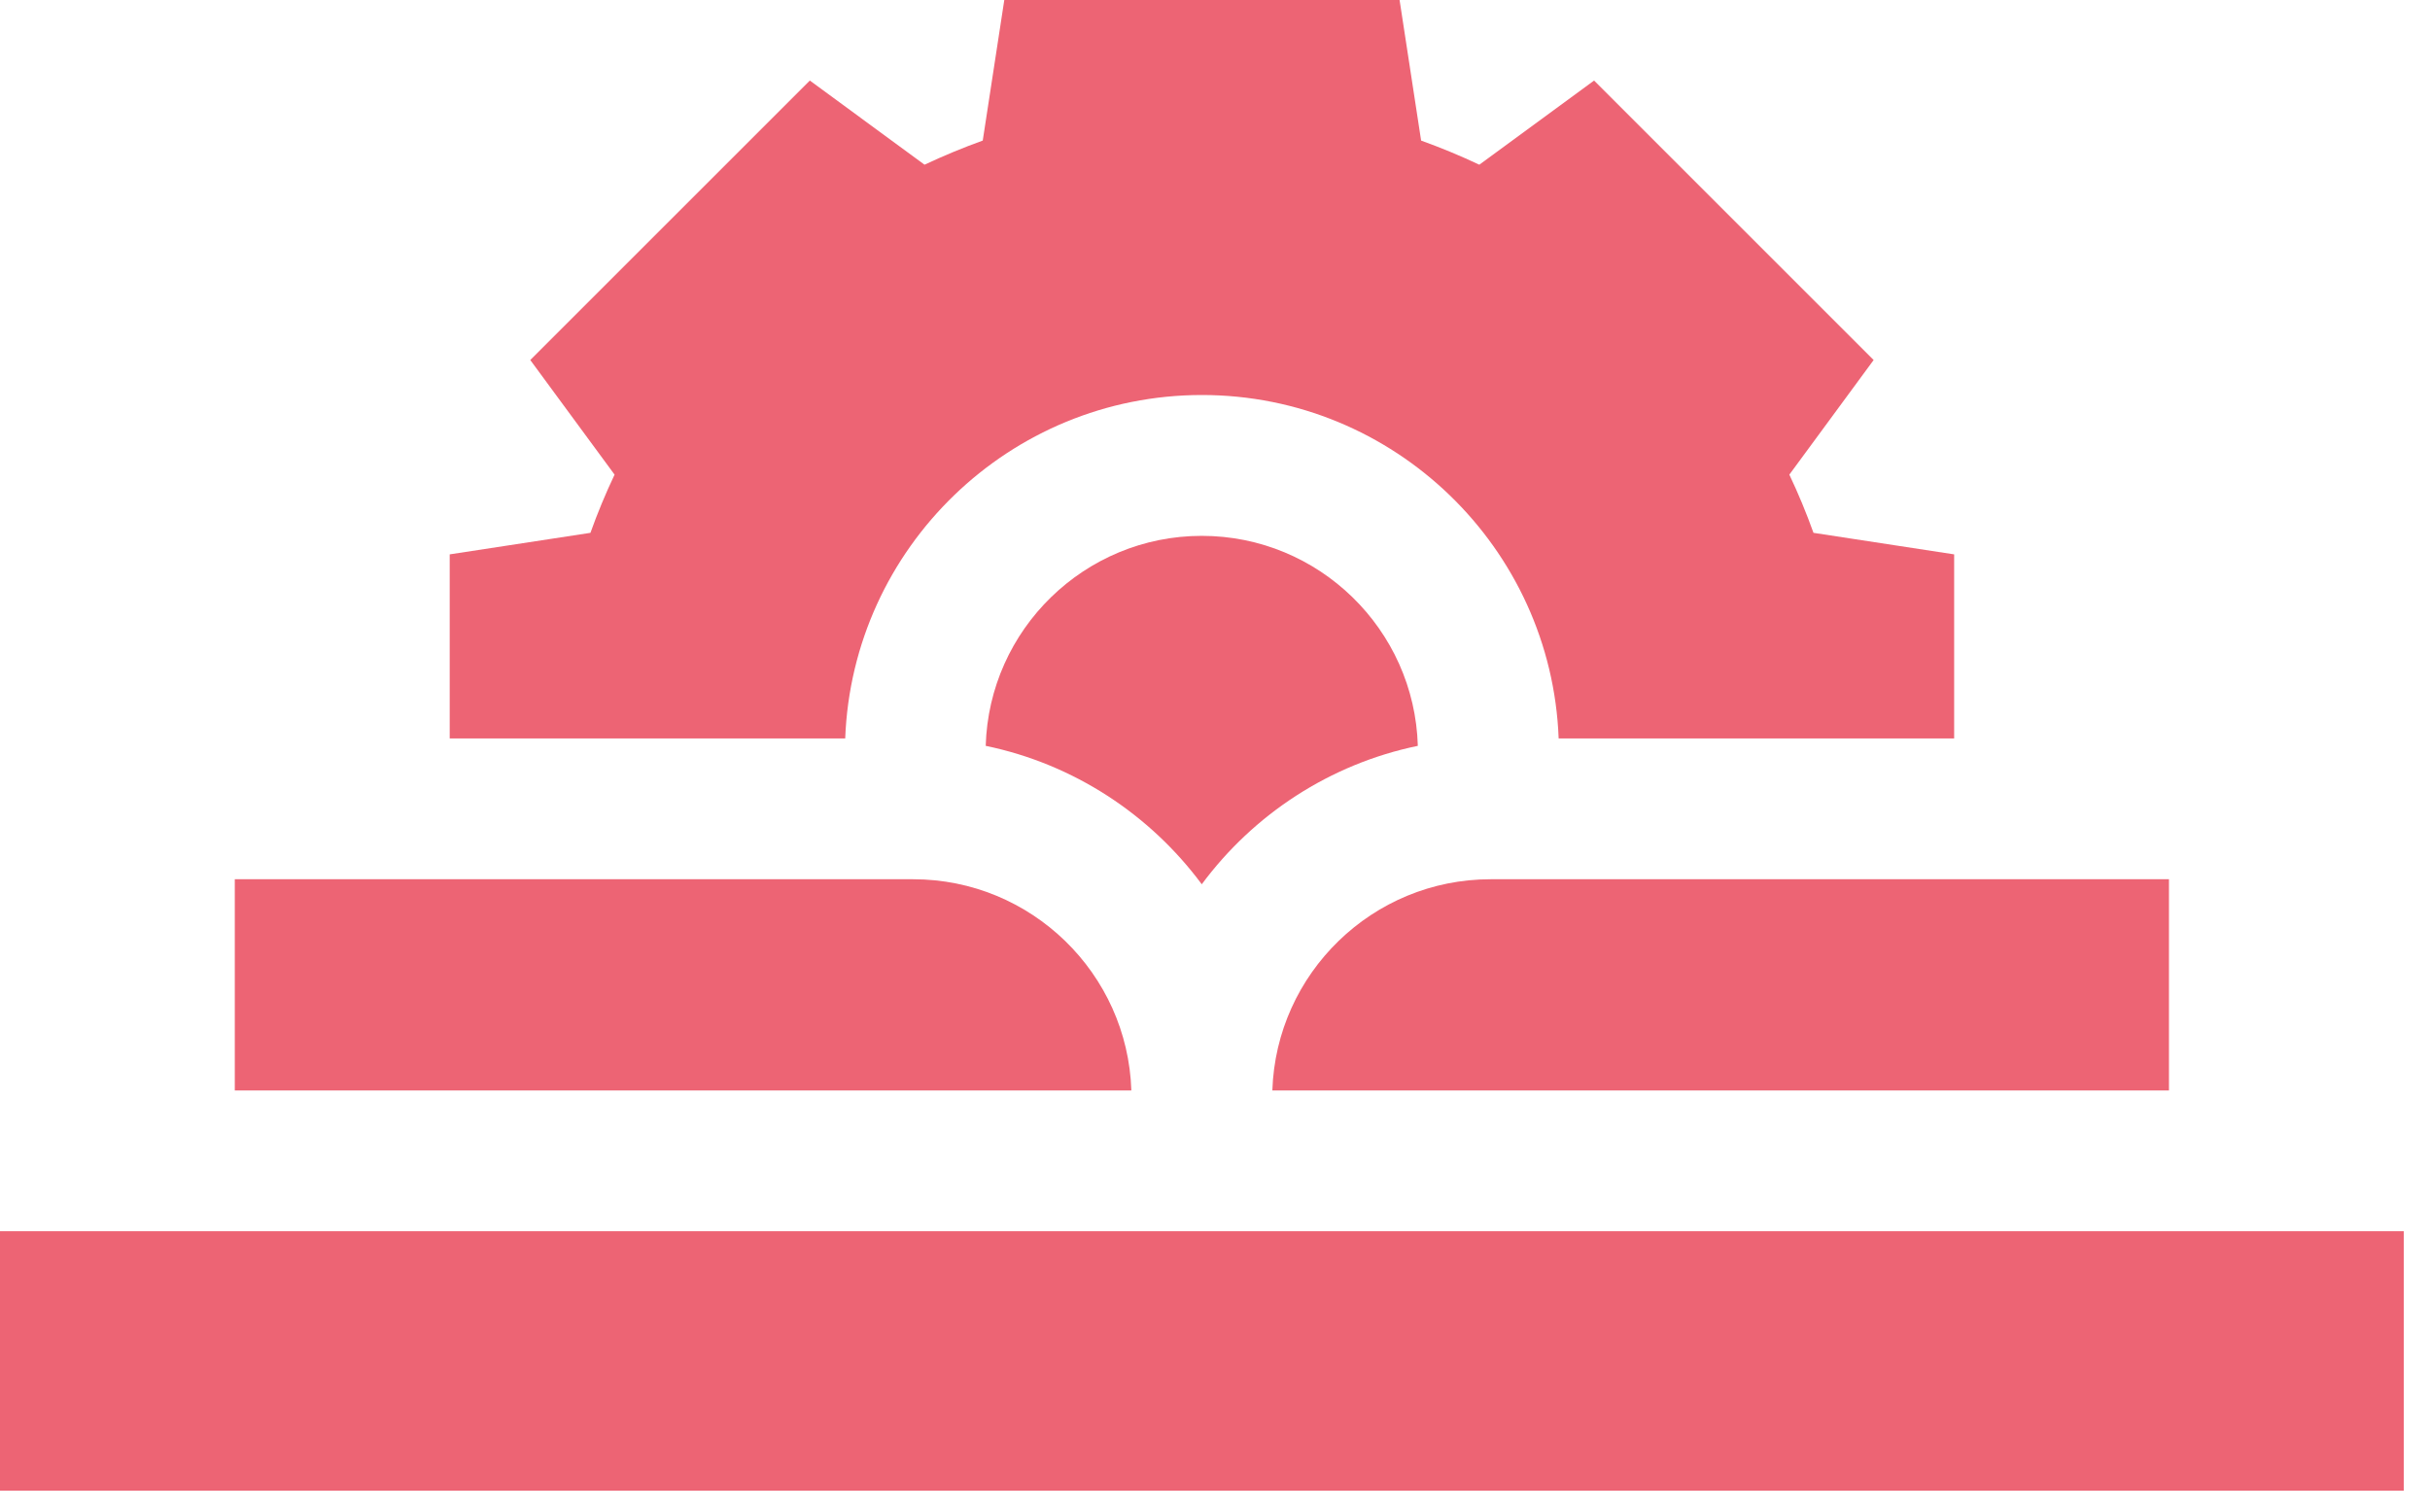
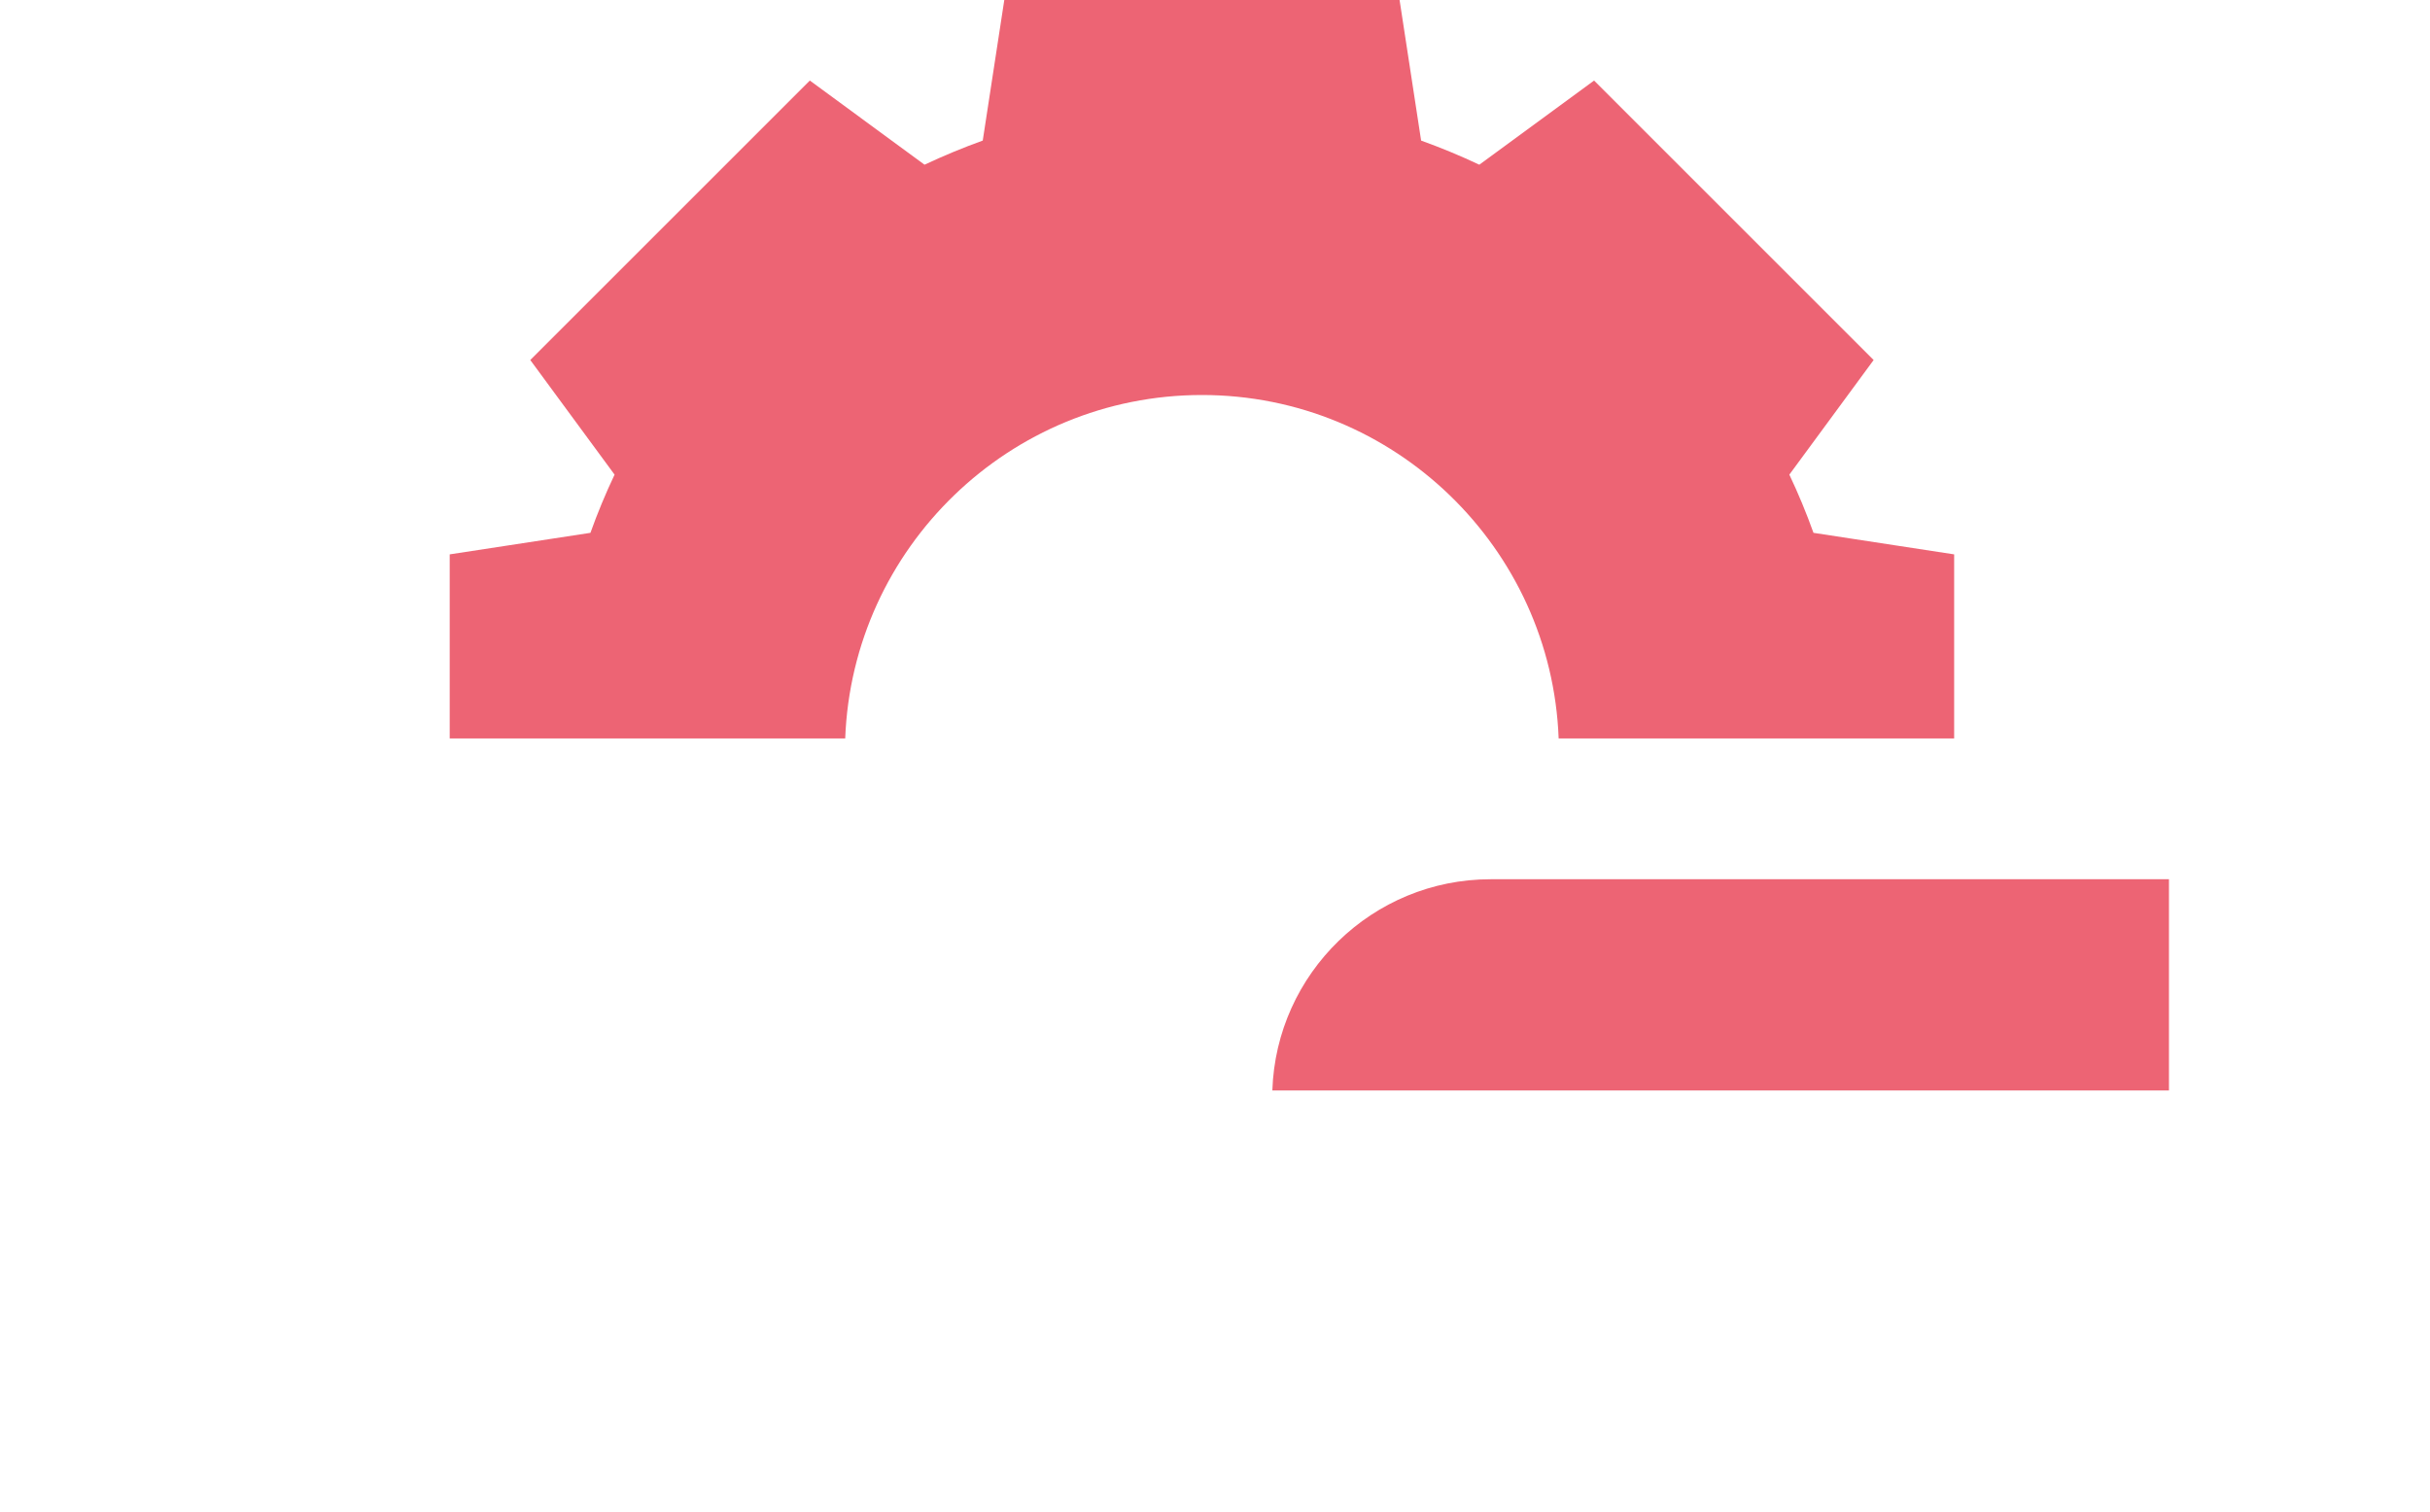
<svg xmlns="http://www.w3.org/2000/svg" width="45" height="28" viewBox="0 0 45 28" fill="none">
  <path d="M27.603 16.287C25.418 16.287 23.632 18.03 23.562 20.2H40.166V16.287H27.603Z" fill="#ED6474" />
-   <path d="M22.255 9.926C20.085 9.926 18.315 11.661 18.254 13.816C19.884 14.153 21.297 15.088 22.255 16.38C23.212 15.088 24.625 14.153 26.256 13.816C26.195 11.661 24.424 9.926 22.255 9.926Z" fill="#ED6474" />
-   <path d="M16.911 16.287H4.348V20.2H20.951C20.882 18.03 19.096 16.287 16.911 16.287Z" fill="#ED6474" />
  <path d="M33.583 9.87C33.452 9.504 33.303 9.144 33.136 8.792L34.697 6.669L29.52 1.492L27.395 3.051C27.043 2.885 26.683 2.736 26.317 2.604L25.918 0H18.598L18.199 2.604C17.833 2.736 17.474 2.885 17.121 3.051L14.997 1.492L9.82 6.669L11.381 8.792C11.214 9.144 11.065 9.504 10.934 9.87L8.328 10.269V13.679H15.652C15.785 10.149 18.696 7.317 22.258 7.317C25.82 7.317 28.731 10.149 28.864 13.679H36.188V10.269L33.583 9.87Z" fill="#ED6474" />
-   <path d="M44.514 22.807H0V27.613H44.514V22.807Z" fill="#ED6474" />
+   <path d="M44.514 22.807H0H44.514V22.807Z" fill="#ED6474" />
</svg>